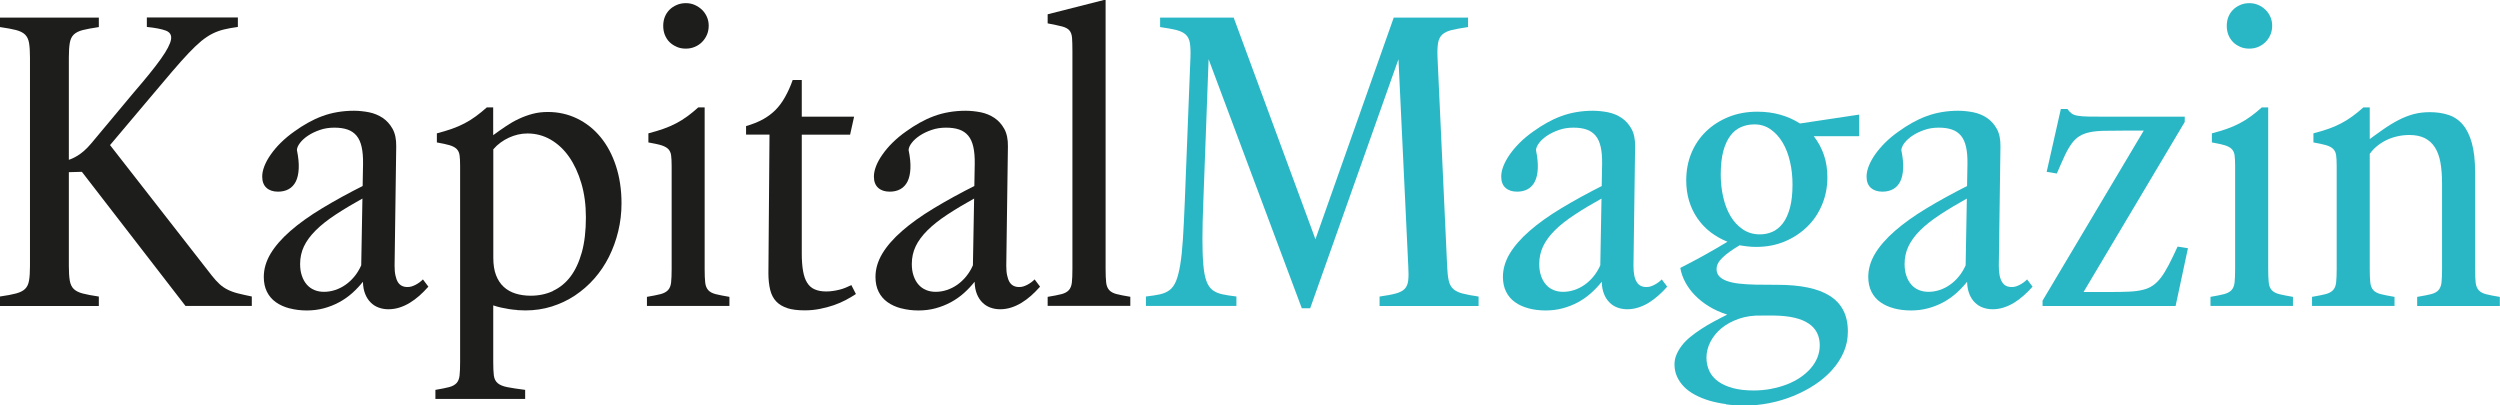
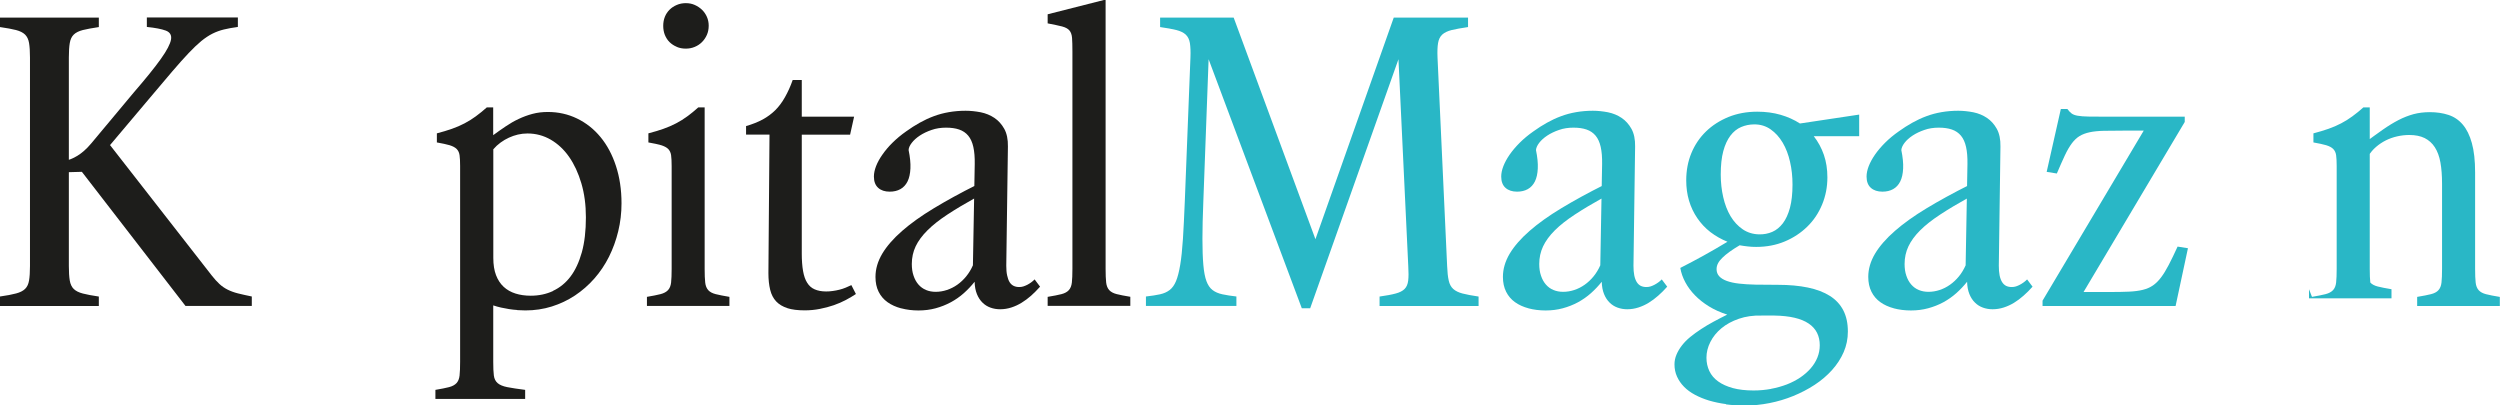
<svg xmlns="http://www.w3.org/2000/svg" viewBox="0 0 412.83 66.93">
  <g fill="#1d1d1b">
    <path d="m0 48.96c1.12-.16 2-.32 2.65-.5.65-.17 1.15-.42 1.49-.75s.56-.79.66-1.4c.1-.6.15-1.39.15-2.37v-34.46c0-.98-.05-1.77-.15-2.37s-.32-1.06-.66-1.4c-.34-.33-.84-.58-1.49-.75s-1.54-.33-2.65-.49v-1.56h16.32v1.56c-1.1.16-1.98.33-2.64.49-.66.17-1.16.42-1.5.75s-.56.8-.66 1.4-.15 1.39-.15 2.37v34.47c0 .98.05 1.77.15 2.37s.32 1.07.66 1.4.84.58 1.5.75 1.54.34 2.64.5v1.56h-16.32v-1.56zm10.38-22.29c.46-.1.89-.23 1.27-.38.39-.15.77-.34 1.14-.57s.74-.5 1.11-.83c.37-.32.75-.72 1.16-1.2l6.99-8.37c2.02-2.34 3.53-4.2 4.52-5.6.99-1.39 1.54-2.45 1.67-3.18s-.17-1.23-.87-1.49-1.74-.46-3.12-.6v-1.56h15.03v1.56c-.88.12-1.65.26-2.31.42s-1.29.39-1.89.69-1.21.71-1.83 1.21c-.62.51-1.32 1.18-2.1 2s-1.68 1.83-2.7 3.02-2.25 2.65-3.69 4.36l-8.1 9.6-2.61 2.61-3.33.09-.33-1.8zm2.82 1.29 2.01-2.13 2.43-2.55 17.34 22.23c.44.56.86 1.02 1.26 1.39s.85.68 1.35.93 1.07.46 1.71.62 1.4.33 2.28.51v1.56h-10.95z" />
-     <path d="m47.8 50.92c-.87-.23-1.62-.57-2.25-1.02s-1.12-1.02-1.47-1.72-.52-1.52-.52-2.46c0-1.3.38-2.58 1.12-3.83.75-1.25 1.84-2.5 3.27-3.75s3.18-2.5 5.25-3.75 4.41-2.54 7.04-3.85l-.03 2.04c-1.84 1.02-3.43 1.97-4.77 2.85s-2.44 1.75-3.31 2.62-1.52 1.75-1.94 2.64-.63 1.86-.63 2.9c0 .72.09 1.37.29 1.94.19.57.46 1.06.81 1.46s.77.7 1.25.9 1.01.3 1.59.3c.62 0 1.23-.1 1.84-.3s1.19-.49 1.73-.87 1.03-.84 1.47-1.38.81-1.15 1.11-1.83l.3-16.71c.02-1.12-.06-2.06-.23-2.83s-.45-1.39-.84-1.86-.89-.81-1.5-1.02-1.33-.31-2.17-.31-1.66.12-2.39.38c-.73.25-1.38.56-1.94.93s-1 .77-1.33 1.2-.51.83-.52 1.19c.24 1.16.34 2.17.3 3.04s-.2 1.59-.48 2.15-.67.98-1.17 1.26-1.09.42-1.77.42c-.8 0-1.44-.21-1.9-.63-.47-.42-.71-1.04-.71-1.86 0-.54.12-1.11.36-1.73.24-.61.58-1.24 1.04-1.89.45-.65 1-1.31 1.67-1.97s1.42-1.29 2.28-1.89c.72-.52 1.46-.99 2.21-1.41s1.52-.78 2.33-1.08c.8-.3 1.63-.52 2.5-.67s1.79-.23 2.75-.23c.82 0 1.65.09 2.49.25.84.17 1.59.48 2.27.93.67.45 1.21 1.06 1.63 1.81.42.76.62 1.73.6 2.91l-.27 19.68c0 .62.04 1.16.14 1.6.09.45.23.82.4 1.11.18.29.41.5.68.63s.57.19.91.19c.24 0 .47-.03.69-.1s.43-.16.65-.27c.21-.11.42-.24.63-.39s.4-.32.58-.5l.9 1.2c-.48.54-.98 1.04-1.48 1.49-.51.45-1.04.84-1.58 1.17s-1.1.59-1.69.78-1.21.29-1.85.29c-.56 0-1.09-.09-1.59-.27s-.94-.45-1.32-.83c-.38-.37-.69-.84-.92-1.41s-.36-1.25-.38-2.03c-.54.68-1.14 1.31-1.79 1.89s-1.37 1.08-2.15 1.5-1.62.75-2.5.99c-.89.24-1.84.36-2.83.36s-1.97-.12-2.83-.35z" />
    <path d="m85.41 51.19c-.46-.03-.91-.08-1.35-.15s-.88-.16-1.32-.25c-.44-.1-.87-.22-1.29-.36v9.33c0 .96.03 1.71.1 2.25s.28.96.63 1.26.88.52 1.59.66 1.69.29 2.95.45v1.5h-14.82v-1.5c.96-.16 1.71-.31 2.25-.45s.95-.36 1.23-.66.45-.72.51-1.26.09-1.29.09-2.25v-32.34c0-.76-.03-1.35-.09-1.78s-.22-.77-.48-1.04c-.26-.26-.65-.46-1.16-.62-.51-.15-1.21-.3-2.11-.46v-1.5c.92-.24 1.75-.49 2.49-.75s1.44-.56 2.08-.9c.65-.34 1.27-.72 1.86-1.16.59-.43 1.19-.92 1.82-1.48h1.05v4.59c.68-.5 1.36-.98 2.06-1.45.69-.47 1.4-.88 2.15-1.23.74-.35 1.5-.63 2.29-.84s1.63-.31 2.53-.31c1.72 0 3.33.36 4.82 1.08s2.78 1.74 3.87 3.06 1.94 2.91 2.55 4.77.92 3.92.92 6.18c0 1.58-.18 3.12-.54 4.6-.36 1.49-.87 2.9-1.53 4.22s-1.47 2.52-2.42 3.6-2.02 2.01-3.19 2.79c-1.18.78-2.46 1.39-3.83 1.82s-2.83.65-4.36.65c-.44 0-.89-.02-1.35-.05zm5.91-3.16c1.12-.52 2.08-1.3 2.88-2.35s1.42-2.39 1.88-4.02c.45-1.63.67-3.55.67-5.77 0-2.06-.25-3.93-.75-5.62s-1.17-3.14-2.02-4.36-1.87-2.17-3.04-2.85c-1.18-.68-2.46-1.02-3.84-1.02-.54 0-1.06.06-1.58.18-.51.12-1 .29-1.48.51s-.94.49-1.38.81-.84.69-1.2 1.11v17.94c0 1.12.15 2.07.45 2.85s.72 1.42 1.26 1.92 1.19.87 1.95 1.11 1.6.36 2.52.36c1.34 0 2.57-.26 3.69-.78z" />
    <path d="m106.83 49.02c.96-.16 1.71-.31 2.25-.45s.95-.36 1.23-.66.45-.72.51-1.26.09-1.29.09-2.25v-16.98c0-.76-.03-1.35-.09-1.78s-.22-.77-.48-1.04c-.26-.26-.65-.46-1.15-.62-.51-.15-1.21-.3-2.12-.46v-1.5c.92-.24 1.75-.49 2.49-.75s1.43-.56 2.08-.9 1.27-.72 1.86-1.16c.59-.43 1.19-.92 1.81-1.48h1.05v26.67c0 .96.03 1.71.09 2.25s.23.96.5 1.26.68.52 1.23.66 1.31.29 2.27.45v1.5h-13.62zm4.92-41.29c-.46-.19-.85-.45-1.19-.78-.33-.33-.58-.72-.77-1.18-.18-.46-.27-.96-.27-1.5s.09-1.04.27-1.49.44-.84.77-1.17.72-.59 1.19-.79c.46-.2.96-.3 1.5-.3s1.04.1 1.48.3c.45.2.84.46 1.19.79.34.33.61.72.81 1.17s.3.94.3 1.46c0 .56-.1 1.06-.3 1.52-.2.45-.47.85-.81 1.19s-.73.6-1.19.79c-.45.19-.94.29-1.48.29s-1.04-.09-1.5-.29z" />
    <path d="m130.03 50.88c-.77-.24-1.39-.61-1.86-1.11s-.8-1.14-.99-1.92-.29-1.7-.29-2.76l.18-22.86h-3.87v-1.41c1.04-.3 1.95-.66 2.75-1.09.79-.43 1.48-.95 2.08-1.54.6-.6 1.13-1.31 1.6-2.15.47-.83.9-1.77 1.27-2.83h1.5v6.06h8.64l-.66 2.97h-7.98v19.62c0 1.12.07 2.08.21 2.88s.36 1.45.68 1.95c.31.5.72.87 1.24 1.09.52.23 1.15.35 1.89.35.36 0 .72-.02 1.1-.08.37-.05.73-.12 1.09-.21s.71-.2 1.04-.34.65-.28.94-.42l.75 1.47c-.48.32-1.03.65-1.65.98s-1.29.62-2.01.87-1.49.45-2.3.61-1.65.24-2.5.24c-1.14 0-2.1-.12-2.86-.36z" />
    <path d="m148.81 50.92c-.87-.23-1.62-.57-2.25-1.02s-1.12-1.02-1.47-1.72-.52-1.52-.52-2.46c0-1.3.38-2.58 1.12-3.83.75-1.25 1.84-2.5 3.27-3.75s3.18-2.5 5.25-3.75 4.41-2.54 7.04-3.85l-.03 2.04c-1.84 1.02-3.43 1.97-4.77 2.85s-2.44 1.75-3.31 2.62-1.52 1.75-1.94 2.64-.63 1.86-.63 2.9c0 .72.09 1.37.29 1.94.19.57.46 1.06.81 1.46s.77.7 1.25.9 1.01.3 1.59.3c.62 0 1.23-.1 1.84-.3s1.19-.49 1.73-.87 1.03-.84 1.47-1.38.81-1.15 1.11-1.83l.3-16.71c.02-1.12-.06-2.06-.23-2.83s-.45-1.39-.84-1.86-.89-.81-1.5-1.02-1.33-.31-2.17-.31-1.66.12-2.39.38c-.73.25-1.38.56-1.94.93s-1 .77-1.33 1.2-.51.83-.52 1.19c.24 1.16.34 2.17.3 3.04s-.2 1.59-.48 2.15-.67.98-1.17 1.26-1.09.42-1.77.42c-.8 0-1.44-.21-1.9-.63-.47-.42-.71-1.04-.71-1.86 0-.54.12-1.11.36-1.73.24-.61.58-1.24 1.04-1.89.45-.65 1-1.31 1.67-1.97s1.42-1.29 2.28-1.89c.72-.52 1.46-.99 2.21-1.41s1.52-.78 2.33-1.08c.8-.3 1.63-.52 2.5-.67s1.79-.23 2.75-.23c.82 0 1.65.09 2.49.25.84.17 1.59.48 2.27.93.67.45 1.21 1.06 1.63 1.81.42.76.62 1.73.6 2.91l-.27 19.68c0 .62.04 1.16.14 1.6.09.45.23.82.4 1.11.18.29.41.5.68.63s.57.19.91.19c.24 0 .47-.03.69-.1s.43-.16.65-.27c.21-.11.42-.24.63-.39s.4-.32.58-.5l.9 1.2c-.48.54-.98 1.04-1.48 1.49-.51.45-1.04.84-1.58 1.17s-1.1.59-1.69.78-1.21.29-1.85.29c-.56 0-1.09-.09-1.59-.27s-.94-.45-1.32-.83c-.38-.37-.69-.84-.92-1.41s-.36-1.25-.38-2.03c-.54.68-1.14 1.31-1.79 1.89s-1.37 1.08-2.15 1.5-1.62.75-2.5.99c-.89.24-1.84.36-2.83.36s-1.97-.12-2.83-.35z" />
    <path d="m173.01 49.02c.98-.16 1.74-.31 2.28-.45s.94-.36 1.21-.66.44-.72.5-1.26.09-1.29.09-2.25v-35.91c0-.94-.02-1.68-.06-2.22s-.19-.96-.44-1.25-.65-.5-1.2-.65c-.55-.14-1.35-.31-2.39-.51v-1.5l9.33-2.37h.24v44.4c0 .96.03 1.71.09 2.25s.23.96.5 1.26.67.52 1.21.66 1.3.29 2.28.45v1.5h-13.65v-1.5z" />
  </g>
  <path d="m189.24 48.96c.9-.1 1.67-.22 2.31-.36s1.17-.38 1.6-.71.78-.82 1.05-1.47.5-1.54.69-2.68.34-2.57.45-4.28.21-3.79.31-6.25l.93-23.73c.04-.98 0-1.77-.09-2.37-.1-.6-.33-1.06-.69-1.4-.36-.33-.88-.58-1.54-.75-.67-.17-1.57-.33-2.69-.49v-1.56h12.15l14.19 38.46h-1.35l13.59-38.46h12.27v1.56c-1.12.16-2.02.33-2.7.49-.68.17-1.2.42-1.56.75s-.59.8-.69 1.4-.13 1.39-.09 2.37l1.59 34.47c.04.98.12 1.77.26 2.37.13.6.38 1.07.75 1.4s.88.58 1.54.75 1.54.34 2.64.5v1.56h-16.35v-1.56c1.12-.16 2.01-.32 2.66-.5.65-.17 1.14-.42 1.47-.75s.53-.79.6-1.4c.07-.6.07-1.39.01-2.37l-1.62-34.17-14.58 41.13h-1.38l-15.39-41.13-.87 23.43c-.1 2.46-.15 4.54-.15 6.25s.05 3.14.15 4.28.27 2.04.51 2.68c.24.65.57 1.14 1 1.47s.98.57 1.64.71 1.43.26 2.31.36v1.56h-14.94v-1.56z" fill="#29b7c6" />
  <path d="m252.43 50.92c-.87-.23-1.62-.57-2.25-1.02s-1.12-1.02-1.47-1.72-.53-1.52-.53-2.46c0-1.3.38-2.58 1.12-3.83.75-1.25 1.84-2.5 3.27-3.75s3.18-2.5 5.25-3.75 4.42-2.54 7.04-3.85l-.03 2.04c-1.84 1.02-3.43 1.97-4.77 2.85s-2.45 1.75-3.32 2.62-1.51 1.75-1.93 2.64-.63 1.86-.63 2.9c0 .72.09 1.37.29 1.94.19.57.46 1.06.81 1.46s.76.7 1.25.9c.48.2 1.01.3 1.59.3.62 0 1.23-.1 1.84-.3s1.18-.49 1.72-.87 1.03-.84 1.47-1.38.81-1.15 1.11-1.83l.3-16.71c.02-1.12-.06-2.06-.23-2.83s-.45-1.39-.84-1.86-.89-.81-1.5-1.02-1.33-.31-2.17-.31-1.66.12-2.38.38c-.73.25-1.38.56-1.94.93s-1 .77-1.33 1.2-.5.83-.53 1.19c.24 1.16.34 2.17.3 3.04s-.2 1.59-.48 2.15-.67.98-1.17 1.26-1.09.42-1.77.42c-.8 0-1.44-.21-1.91-.63s-.71-1.04-.71-1.86c0-.54.12-1.11.36-1.73.24-.61.58-1.24 1.03-1.89s1.01-1.31 1.67-1.97 1.42-1.29 2.28-1.89c.72-.52 1.46-.99 2.21-1.41s1.52-.78 2.33-1.08c.8-.3 1.63-.52 2.5-.67s1.79-.23 2.75-.23c.82 0 1.65.09 2.49.25.84.17 1.59.48 2.26.93s1.21 1.06 1.63 1.81c.42.76.62 1.73.6 2.91l-.27 19.68c0 .62.04 1.16.13 1.6.09.45.23.82.41 1.11s.41.5.67.63c.27.13.58.19.92.19.24 0 .47-.03.69-.1s.43-.16.64-.27.42-.24.63-.39.41-.32.58-.5l.9 1.2c-.48.54-.97 1.04-1.49 1.49-.51.45-1.03.84-1.57 1.17s-1.11.59-1.7.78-1.21.29-1.84.29c-.56 0-1.09-.09-1.59-.27s-.94-.45-1.32-.83c-.38-.37-.69-.84-.92-1.41s-.36-1.25-.38-2.03c-.54.68-1.14 1.31-1.79 1.89s-1.37 1.08-2.14 1.5c-.78.42-1.62.75-2.51.99s-1.83.36-2.83.36-1.96-.12-2.83-.35z" fill="#29b7c6" />
  <path d="m285.03 66.73c-1-.13-1.93-.33-2.79-.58-.86-.26-1.64-.58-2.35-.96s-1.31-.82-1.8-1.32-.88-1.06-1.16-1.68-.42-1.29-.42-2.01c0-.56.11-1.1.33-1.62s.52-1.03.9-1.52.84-.96 1.38-1.4 1.14-.88 1.79-1.3c.65-.43 1.34-.84 2.07-1.23s1.47-.78 2.24-1.16c-1.12-.36-2.13-.81-3.02-1.36s-1.66-1.16-2.31-1.83-1.18-1.38-1.59-2.15c-.41-.76-.69-1.55-.83-2.37.64-.32 1.27-.65 1.89-.98s1.25-.67 1.89-1.02 1.29-.72 1.96-1.11 1.35-.79 2.05-1.21c-1.04-.42-1.98-.96-2.82-1.6-.84-.65-1.56-1.42-2.16-2.3s-1.06-1.84-1.37-2.89-.46-2.17-.46-3.35c0-1.62.28-3.12.85-4.5s1.38-2.57 2.42-3.58 2.28-1.8 3.72-2.39c1.44-.58 3.02-.87 4.74-.87 1.38 0 2.66.17 3.84.51s2.25.82 3.21 1.44l9.78-1.47v3.57h-7.5c.72.92 1.28 1.95 1.67 3.08s.58 2.38.58 3.73c0 1.58-.29 3.07-.87 4.47s-1.39 2.62-2.45 3.65c-1.05 1.03-2.29 1.85-3.72 2.45s-3 .9-4.72.9c-.48 0-.95-.02-1.4-.08-.45-.05-.89-.11-1.33-.19-.64.38-1.2.74-1.67 1.08s-.87.67-1.18.98c-.32.31-.56.61-.72.92-.16.3-.24.62-.24.96 0 .46.14.85.43 1.17s.71.58 1.26.78 1.22.35 2.02.44 1.71.15 2.73.17l3.69.03c1.86 0 3.51.15 4.95.45s2.65.76 3.63 1.38 1.72 1.42 2.22 2.39.75 2.13.75 3.5c0 1.2-.23 2.33-.69 3.39s-1.1 2.04-1.92 2.96c-.82.91-1.78 1.73-2.88 2.45s-2.28 1.33-3.53 1.84-2.55.9-3.92 1.17-2.72.41-4.08.41c-1.08 0-2.12-.07-3.12-.2zm7.42-2.52c.93-.17 1.8-.42 2.62-.73.82-.32 1.56-.71 2.22-1.15.66-.45 1.23-.95 1.71-1.5s.85-1.15 1.11-1.79.39-1.32.39-2.04c0-.76-.15-1.44-.45-2.04s-.76-1.11-1.38-1.53-1.4-.74-2.34-.96-2.04-.34-3.3-.36h-2.13c-1.38-.04-2.63.14-3.76.53s-2.09.91-2.88 1.57-1.4 1.41-1.83 2.27c-.43.85-.64 1.71-.64 2.59 0 .8.16 1.53.48 2.21.32.67.8 1.24 1.46 1.71.65.47 1.46.83 2.43 1.1.97.26 2.1.39 3.41.39 1 0 1.96-.09 2.89-.26zm.21-25.92c.67-.29 1.25-.77 1.75-1.42.5-.66.89-1.52 1.17-2.56.28-1.05.42-2.33.42-3.83 0-1.32-.13-2.57-.41-3.77-.27-1.19-.67-2.24-1.21-3.15s-1.2-1.64-1.98-2.19-1.68-.83-2.7-.83c-.78 0-1.51.15-2.19.44s-1.27.77-1.77 1.43-.89 1.51-1.17 2.55-.42 2.33-.42 3.87c0 1.3.14 2.55.41 3.73.27 1.19.67 2.23 1.21 3.14.54.9 1.21 1.62 2 2.16s1.7.82 2.71.84c.78.02 1.5-.12 2.18-.41z" fill="#29b7c6" />
  <path d="m312.76 50.92c-.87-.23-1.62-.57-2.25-1.02s-1.12-1.02-1.47-1.72-.53-1.52-.53-2.46c0-1.3.38-2.58 1.12-3.83.75-1.25 1.84-2.5 3.27-3.75s3.18-2.5 5.25-3.75 4.42-2.54 7.04-3.85l-.03 2.04c-1.84 1.02-3.43 1.97-4.77 2.85s-2.45 1.75-3.32 2.62-1.51 1.75-1.93 2.64-.63 1.86-.63 2.9c0 .72.09 1.37.29 1.94.19.57.46 1.06.81 1.46s.76.7 1.25.9c.48.2 1.01.3 1.59.3.62 0 1.23-.1 1.84-.3s1.18-.49 1.72-.87 1.03-.84 1.47-1.38.81-1.15 1.11-1.83l.3-16.71c.02-1.12-.06-2.06-.23-2.83s-.45-1.39-.84-1.86-.89-.81-1.5-1.02-1.33-.31-2.17-.31-1.66.12-2.38.38c-.73.25-1.38.56-1.94.93s-1 .77-1.33 1.2-.5.83-.53 1.19c.24 1.16.34 2.17.3 3.04s-.2 1.59-.48 2.15-.67.98-1.17 1.26-1.09.42-1.77.42c-.8 0-1.44-.21-1.91-.63s-.71-1.04-.71-1.86c0-.54.12-1.11.36-1.73.24-.61.58-1.24 1.03-1.89s1.01-1.31 1.67-1.97 1.42-1.29 2.28-1.89c.72-.52 1.46-.99 2.21-1.41s1.52-.78 2.33-1.08c.8-.3 1.63-.52 2.5-.67s1.79-.23 2.75-.23c.82 0 1.65.09 2.49.25.84.17 1.59.48 2.26.93s1.21 1.06 1.63 1.81c.42.76.62 1.73.6 2.91l-.27 19.68c0 .62.04 1.16.13 1.6.09.45.23.82.41 1.11s.41.5.67.63c.27.13.58.19.92.19.24 0 .47-.03.69-.1s.43-.16.64-.27.42-.24.63-.39.41-.32.58-.5l.9 1.2c-.48.54-.97 1.04-1.49 1.49-.51.45-1.03.84-1.57 1.17s-1.11.59-1.7.78-1.21.29-1.84.29c-.56 0-1.09-.09-1.59-.27s-.94-.45-1.32-.83c-.38-.37-.69-.84-.92-1.41s-.36-1.25-.38-2.03c-.54.68-1.14 1.31-1.79 1.89s-1.37 1.08-2.14 1.5c-.78.42-1.62.75-2.51.99s-1.83.36-2.83.36-1.96-.12-2.83-.35z" fill="#29b7c6" />
  <path d="m337.29 50.52v-.87l16.71-28.08h-3.27c-1.28 0-2.38.01-3.3.03s-1.71.1-2.36.24-1.21.35-1.67.63-.88.68-1.27 1.2-.78 1.19-1.16 2-.82 1.81-1.32 2.98l-1.68-.27 2.34-10.38h1.08c.24.32.47.57.69.73.22.17.55.3 1 .38s1.08.13 1.88.14 1.89.02 3.27.02h12.54v.87l-16.71 28.08h4.29c1.26 0 2.33-.02 3.21-.06s1.65-.14 2.29-.3c.65-.16 1.21-.41 1.68-.73.47-.33.92-.77 1.33-1.32.42-.55.84-1.24 1.27-2.07s.92-1.83 1.46-3.02l1.71.27-2.04 9.54h-21.99z" fill="#29b7c6" />
-   <path d="m365.01 49.02c.96-.16 1.71-.31 2.25-.45s.95-.36 1.23-.66.45-.72.51-1.26.09-1.29.09-2.25v-16.98c0-.76-.03-1.35-.09-1.78s-.22-.77-.48-1.04c-.26-.26-.64-.46-1.16-.62-.51-.15-1.21-.3-2.11-.46v-1.5c.92-.24 1.75-.49 2.49-.75s1.44-.56 2.08-.9c.65-.34 1.27-.72 1.86-1.16.59-.43 1.2-.92 1.82-1.48h1.05v26.67c0 .96.03 1.71.09 2.25s.22.96.5 1.26c.27.3.68.52 1.23.66s1.31.29 2.27.45v1.5h-13.62v-1.5zm4.92-41.29c-.46-.19-.86-.45-1.18-.78-.33-.33-.58-.72-.77-1.18-.18-.46-.27-.96-.27-1.5s.09-1.04.27-1.49.44-.84.77-1.17.72-.59 1.18-.79.96-.3 1.5-.3 1.04.1 1.49.3.84.46 1.18.79.61.72.81 1.17.3.94.3 1.46c0 .56-.1 1.06-.3 1.52-.2.45-.47.85-.81 1.19s-.74.6-1.18.79c-.45.19-.95.29-1.49.29s-1.04-.09-1.5-.29z" fill="#29b7c6" />
-   <path d="m381.78 49.02c.96-.16 1.71-.31 2.25-.45s.95-.36 1.23-.66.45-.72.51-1.26.09-1.29.09-2.25v-16.98c0-.76-.03-1.35-.09-1.78s-.22-.77-.48-1.04c-.26-.26-.64-.46-1.16-.62-.51-.15-1.21-.3-2.11-.46v-1.5c.92-.24 1.75-.49 2.49-.75s1.44-.56 2.08-.9c.65-.34 1.27-.72 1.86-1.16.59-.43 1.2-.92 1.82-1.48h1.05v26.67c0 .96.03 1.71.09 2.25s.22.96.5 1.26c.27.3.68.52 1.23.66s1.31.29 2.27.45v1.5h-13.62v-1.5zm17.4 0c.98-.16 1.74-.31 2.28-.45s.95-.36 1.21-.66c.27-.3.44-.72.5-1.26s.09-1.29.09-2.25v-14.07c0-1.34-.09-2.51-.27-3.51s-.49-1.83-.92-2.5-.99-1.17-1.68-1.52c-.69-.34-1.54-.51-2.54-.51-.68 0-1.35.08-2.01.23s-1.28.37-1.86.66-1.12.65-1.62 1.08-.92.93-1.26 1.49l-.75-2.07c1.16-.86 2.19-1.61 3.1-2.25s1.78-1.17 2.61-1.6 1.66-.75 2.49-.98c.83-.22 1.73-.33 2.71-.33 1.1 0 2.12.15 3.04.45.93.3 1.72.83 2.37 1.59s1.16 1.78 1.51 3.06c.36 1.28.54 2.9.54 4.86v15.93c0 .96.03 1.71.09 2.25s.23.96.5 1.26.67.52 1.21.66 1.3.29 2.28.45v1.5h-13.65v-1.5z" fill="#29b7c6" />
+   <path d="m381.78 49.02c.96-.16 1.71-.31 2.25-.45s.95-.36 1.23-.66.45-.72.51-1.26.09-1.29.09-2.25v-16.98c0-.76-.03-1.35-.09-1.78s-.22-.77-.48-1.04c-.26-.26-.64-.46-1.16-.62-.51-.15-1.21-.3-2.11-.46v-1.5c.92-.24 1.75-.49 2.49-.75s1.44-.56 2.08-.9c.65-.34 1.27-.72 1.86-1.16.59-.43 1.2-.92 1.82-1.48h1.05v26.67c0 .96.03 1.71.09 2.25c.27.3.68.52 1.23.66s1.31.29 2.27.45v1.5h-13.62v-1.5zm17.4 0c.98-.16 1.74-.31 2.28-.45s.95-.36 1.21-.66c.27-.3.44-.72.5-1.26s.09-1.29.09-2.25v-14.07c0-1.34-.09-2.51-.27-3.51s-.49-1.83-.92-2.5-.99-1.17-1.68-1.52c-.69-.34-1.54-.51-2.54-.51-.68 0-1.35.08-2.01.23s-1.28.37-1.86.66-1.12.65-1.62 1.08-.92.93-1.26 1.49l-.75-2.07c1.16-.86 2.19-1.61 3.1-2.25s1.78-1.17 2.61-1.6 1.66-.75 2.49-.98c.83-.22 1.73-.33 2.71-.33 1.1 0 2.12.15 3.04.45.93.3 1.72.83 2.37 1.59s1.16 1.78 1.51 3.06c.36 1.28.54 2.9.54 4.86v15.93c0 .96.03 1.71.09 2.25s.23.96.5 1.26.67.52 1.21.66 1.3.29 2.28.45v1.5h-13.65v-1.5z" fill="#29b7c6" />
</svg>